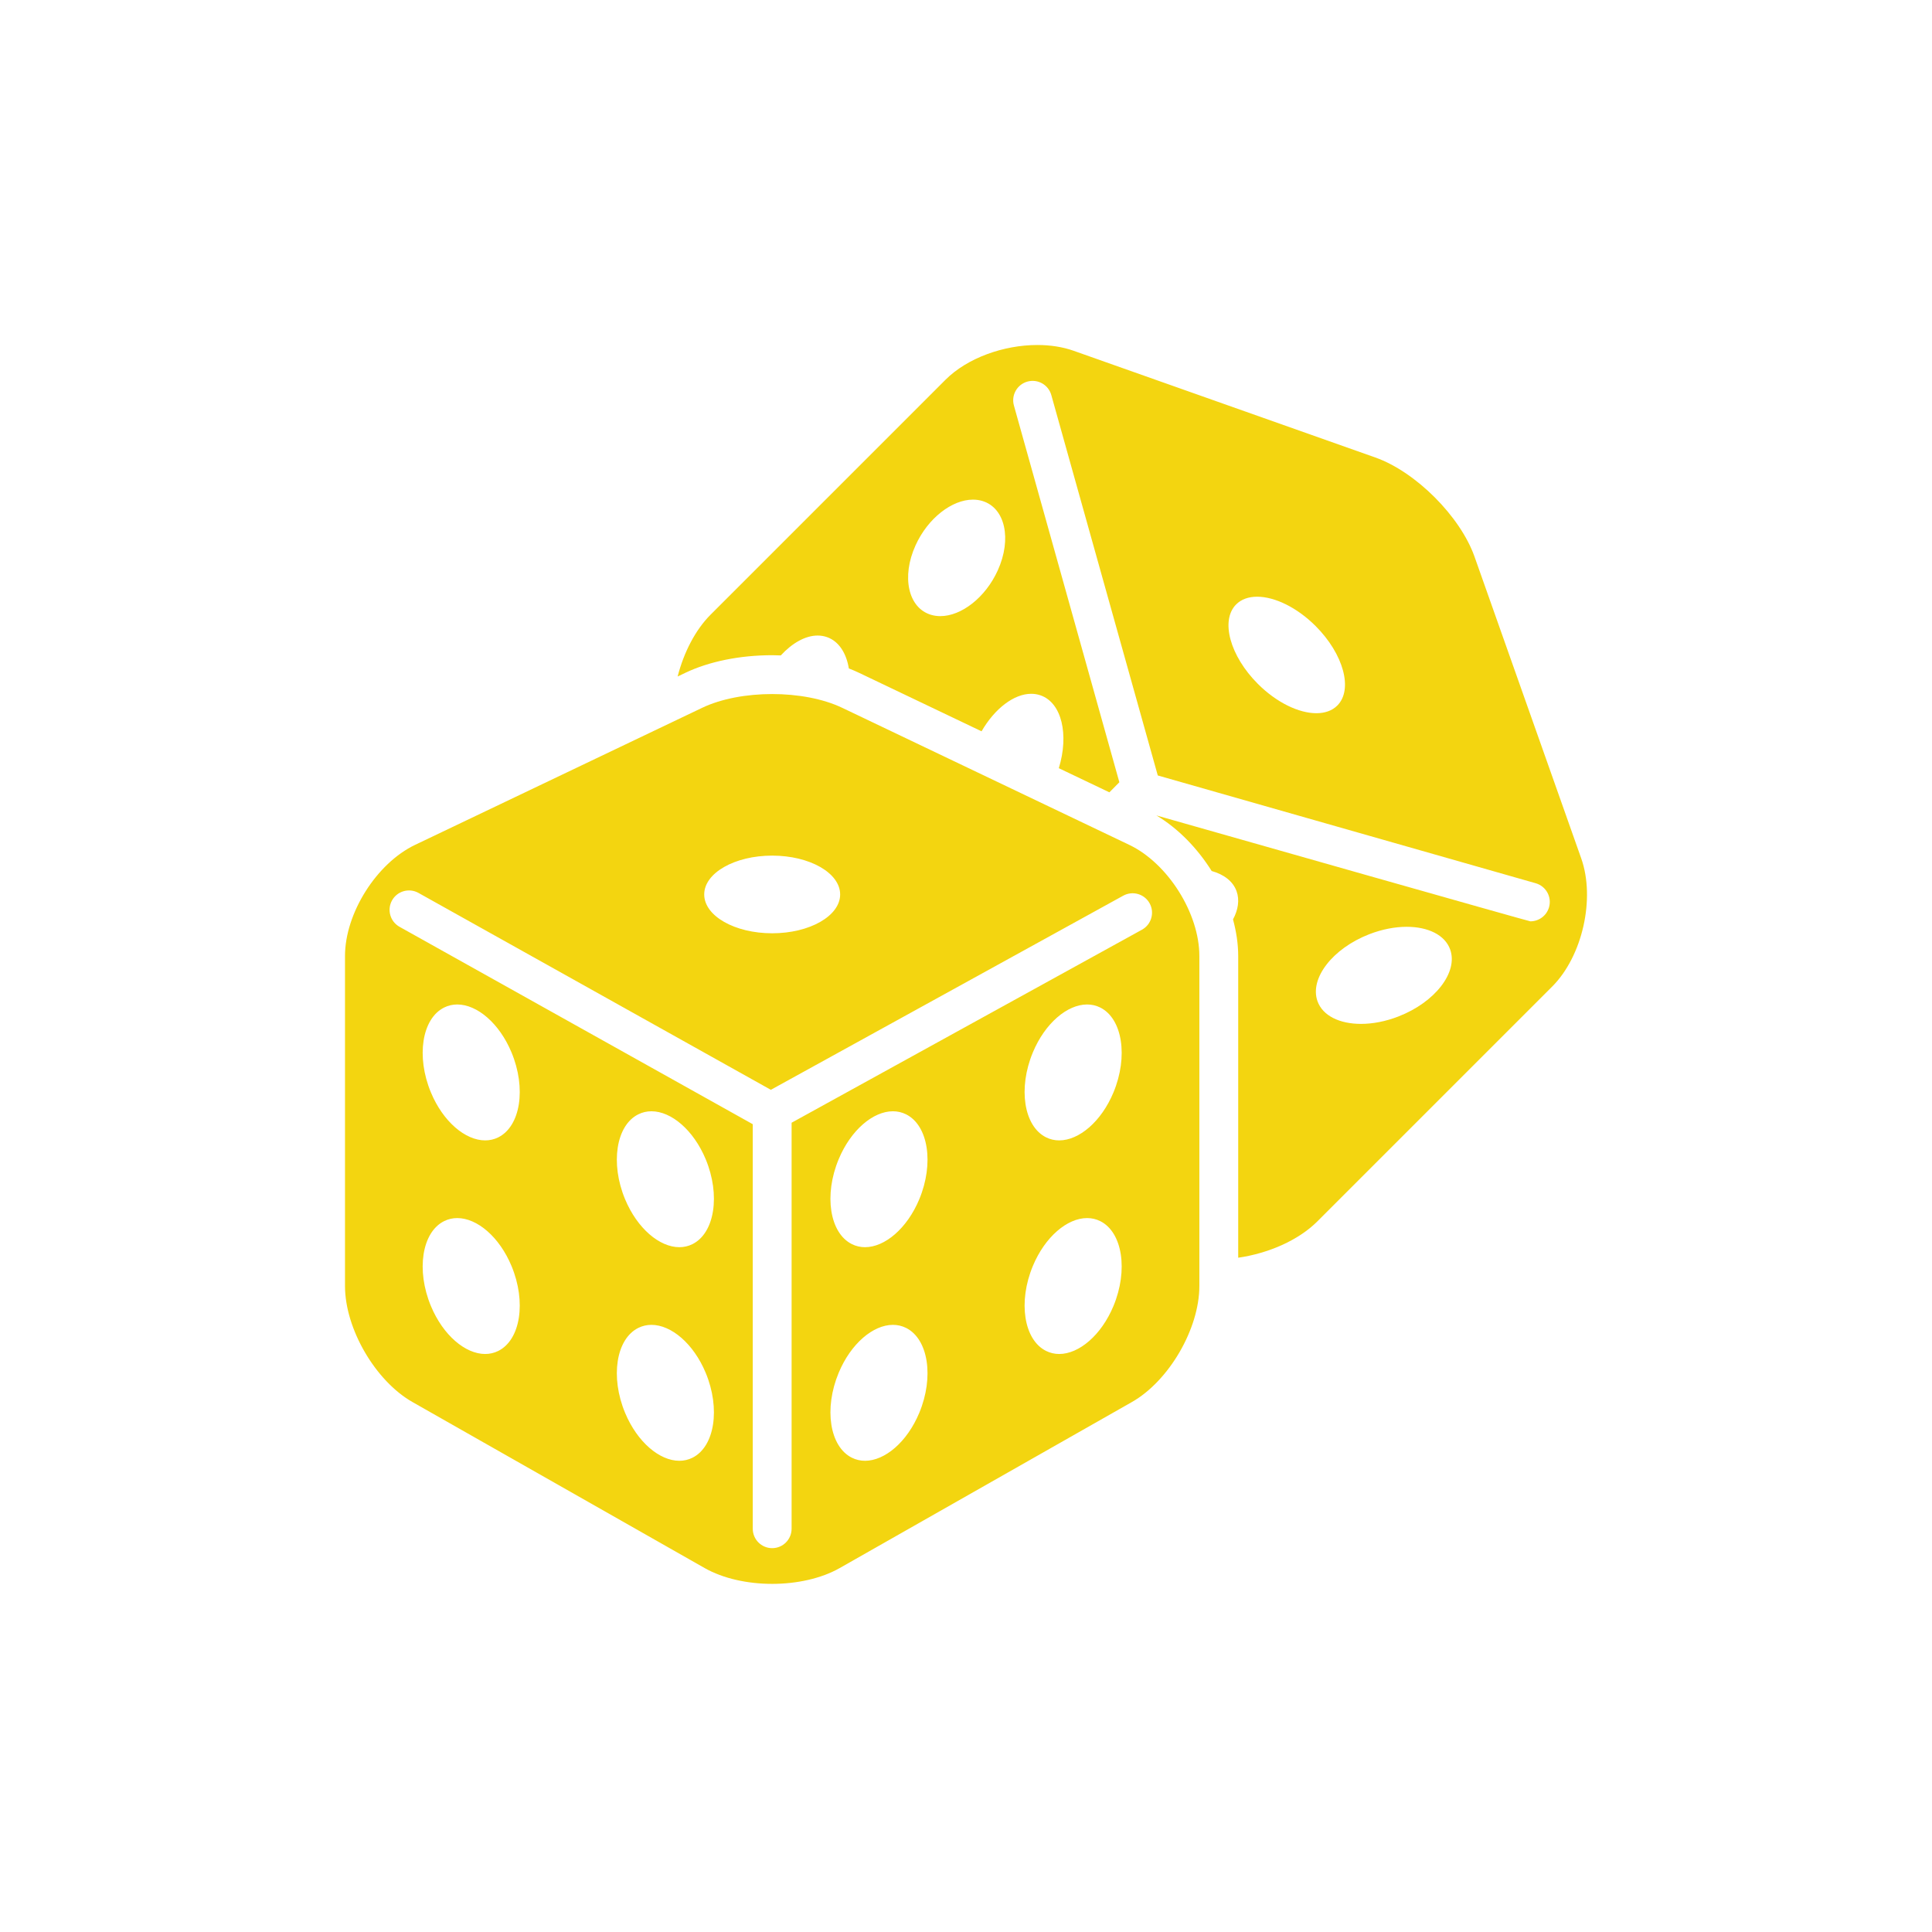
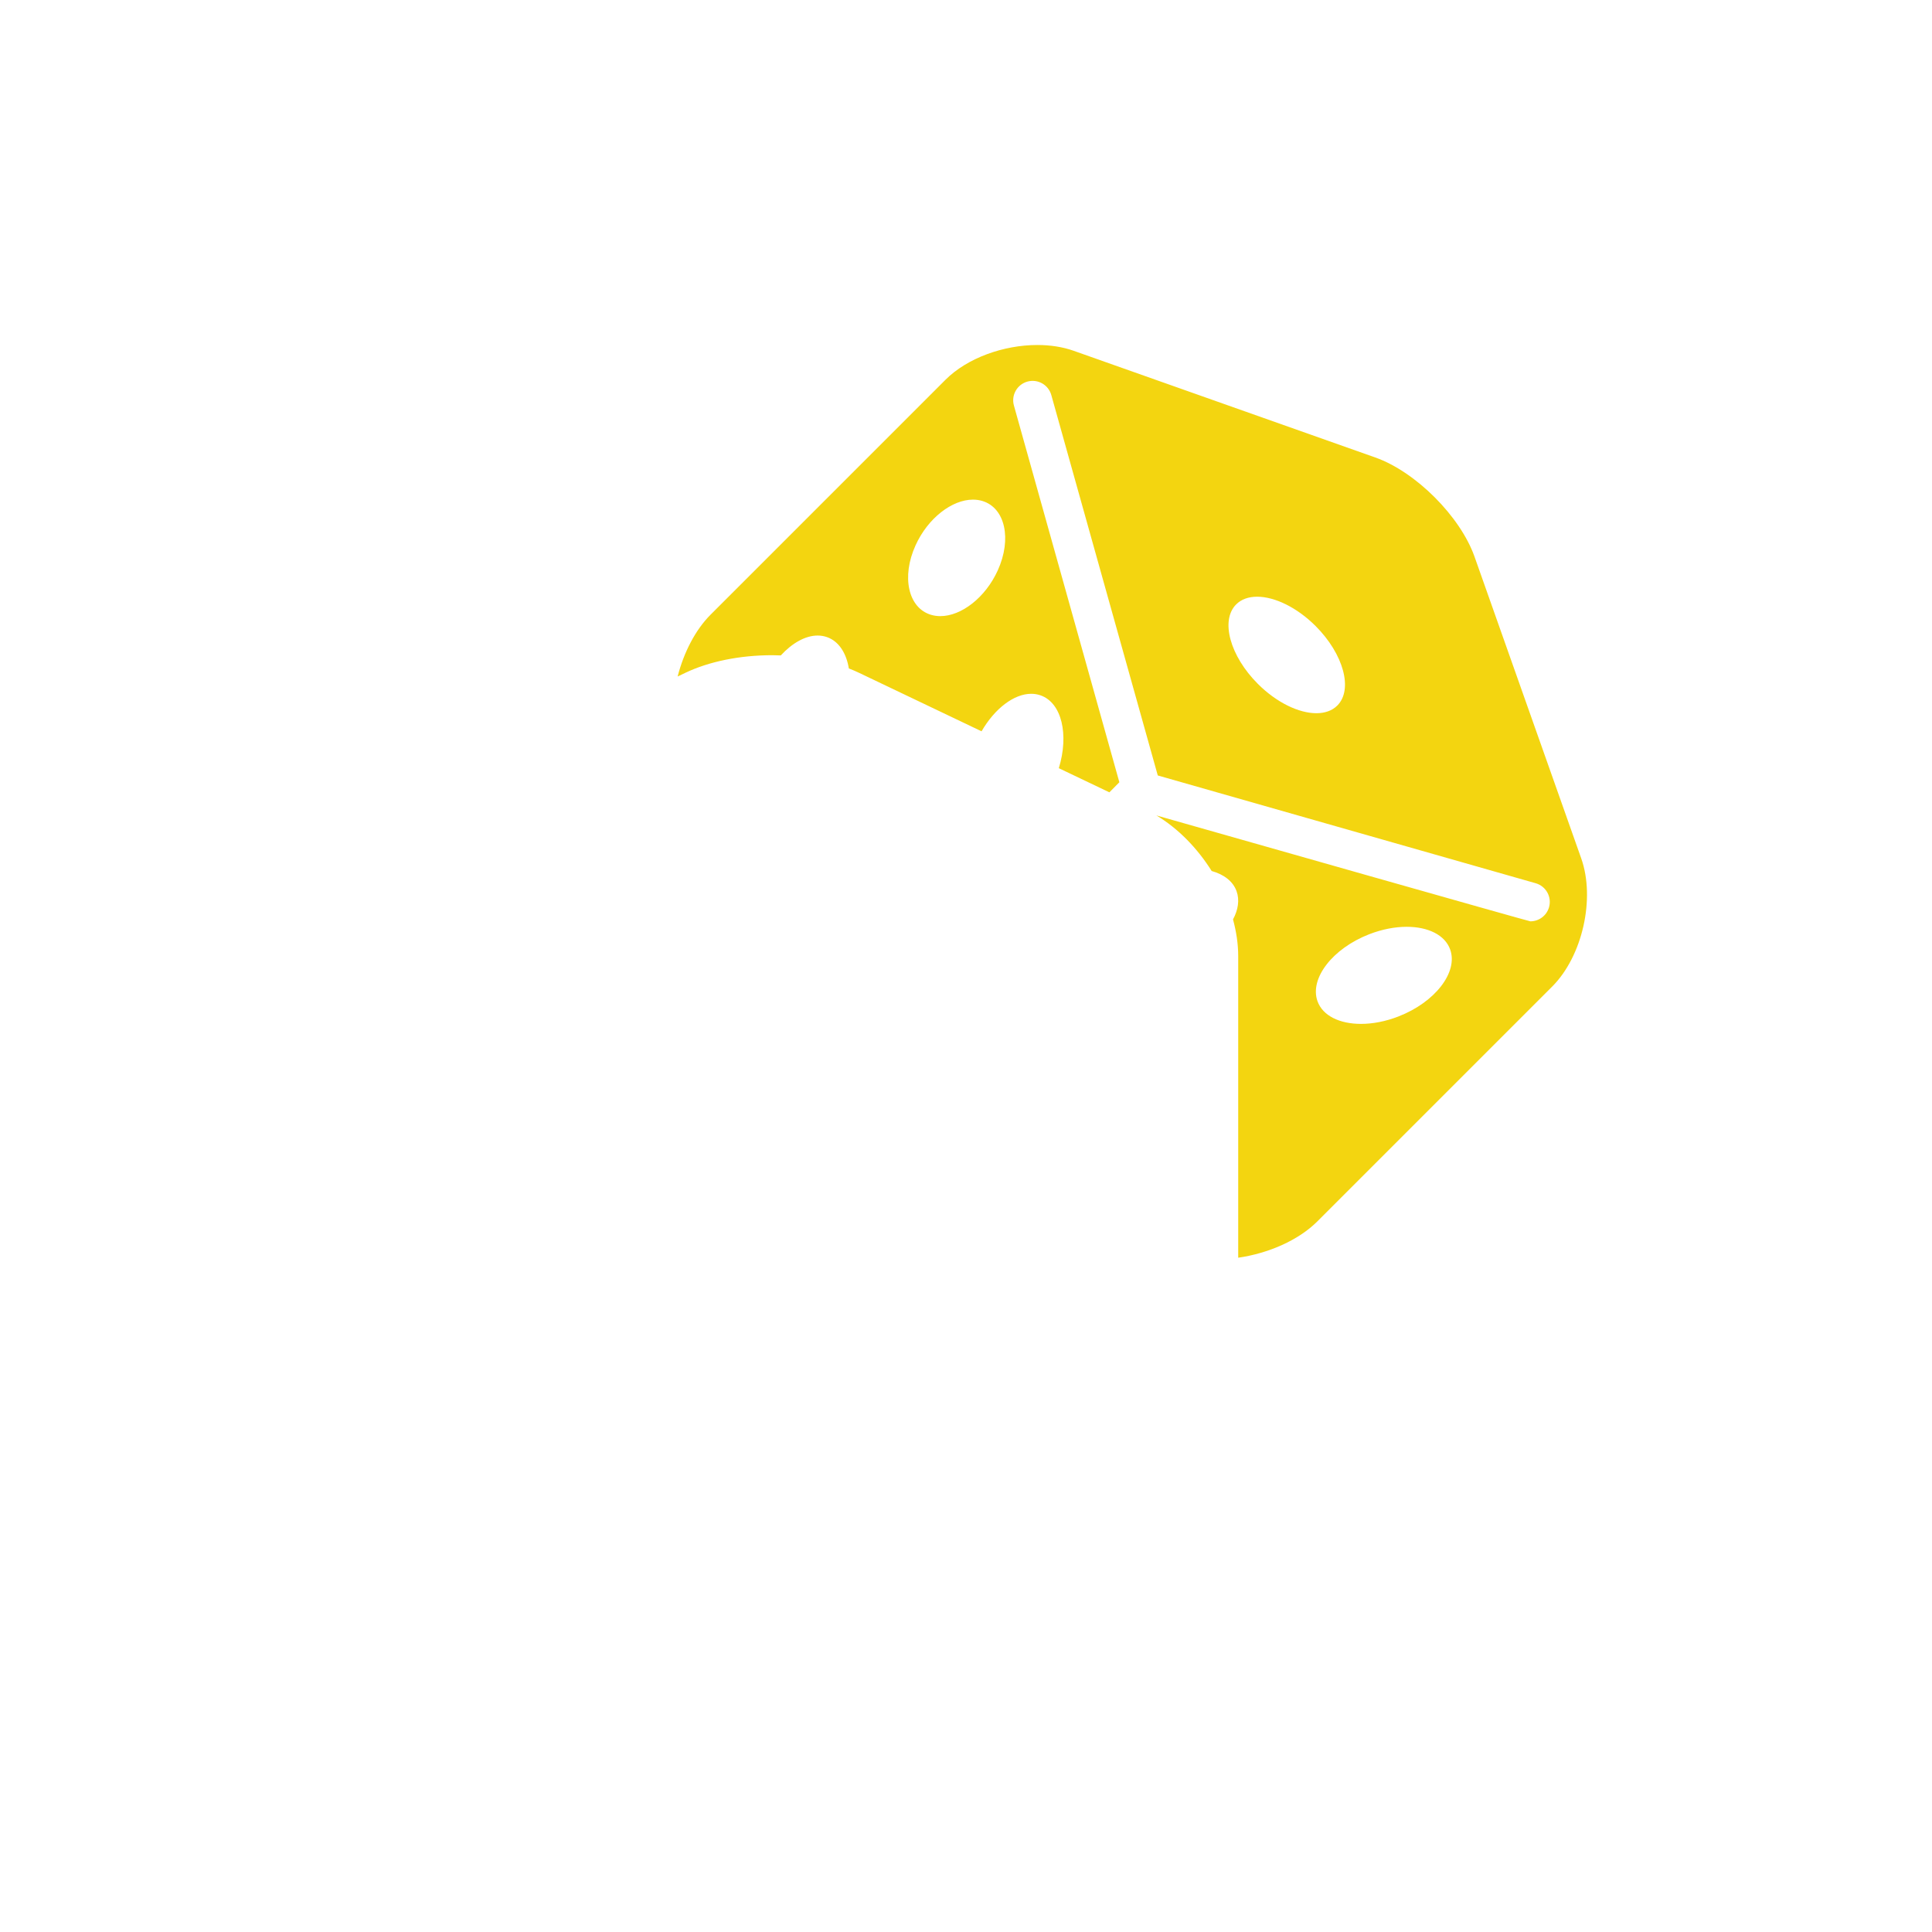
<svg xmlns="http://www.w3.org/2000/svg" width="140" height="140" viewBox="0 0 140 140" fill="none">
-   <path d="M81.831 61.222L61.034 51.293C59.637 50.626 57.796 50.293 55.955 50.293C54.114 50.293 52.273 50.626 50.876 51.293L30.079 61.222C27.285 62.556 25 66.18 25 69.275V93.192C25 96.287 27.202 100.071 29.894 101.6L51.061 113.627C52.407 114.391 54.181 114.773 55.955 114.773C57.729 114.773 59.503 114.391 60.849 113.627L82.016 101.6C84.708 100.071 86.91 96.287 86.91 93.192V69.275C86.91 66.18 84.625 62.556 81.831 61.222ZM55.955 62.001C58.675 62.001 60.88 63.261 60.88 64.815C60.88 66.369 58.675 67.629 55.955 67.629C53.236 67.629 51.03 66.369 51.03 64.815C51.03 63.261 53.236 62.001 55.955 62.001ZM36.107 97.894C35.807 98.043 35.487 98.115 35.157 98.115C33.719 98.115 32.108 96.757 31.227 94.643C30.143 92.046 30.572 89.289 32.184 88.487C32.484 88.337 32.805 88.266 33.134 88.266C34.573 88.266 36.184 89.623 37.065 91.737C38.149 94.335 37.72 97.091 36.107 97.894ZM36.107 82.416C35.807 82.566 35.487 82.637 35.157 82.637C33.719 82.637 32.108 81.279 31.227 79.166C30.143 76.568 30.572 73.812 32.184 73.009C32.484 72.859 32.805 72.788 33.134 72.788C34.573 72.788 36.184 74.146 37.065 76.259C38.149 78.857 37.72 81.613 36.107 82.416ZM50.178 105.633C49.878 105.782 49.557 105.854 49.228 105.854C47.79 105.854 46.179 104.496 45.297 102.382C44.213 99.784 44.642 97.028 46.254 96.225C46.555 96.076 46.875 96.004 47.205 96.004C48.643 96.004 50.254 97.362 51.136 99.476C52.219 102.073 51.79 104.83 50.178 105.633ZM50.178 90.155C49.878 90.305 49.557 90.376 49.228 90.376C47.79 90.376 46.179 89.018 45.297 86.905C44.213 84.307 44.642 81.55 46.254 80.748C46.555 80.598 46.875 80.527 47.205 80.527C48.643 80.527 50.254 81.884 51.136 83.998C52.219 86.596 51.79 89.352 50.178 90.155ZM66.613 102.382C65.732 104.496 64.121 105.854 62.682 105.854C62.353 105.854 62.033 105.782 61.732 105.633C60.12 104.83 59.691 102.073 60.775 99.476C61.656 97.362 63.267 96.004 64.706 96.004C65.035 96.004 65.356 96.076 65.656 96.225C67.268 97.028 67.697 99.784 66.613 102.382ZM66.613 86.905C65.732 89.018 64.121 90.376 62.682 90.376C62.353 90.376 62.033 90.305 61.732 90.155C60.12 89.352 59.691 86.596 60.775 83.998C61.656 81.884 63.267 80.527 64.706 80.527C65.035 80.527 65.356 80.598 65.656 80.748C67.268 81.55 67.697 84.307 66.613 86.905ZM80.684 94.643C79.802 96.757 78.191 98.115 76.753 98.115C76.424 98.115 76.103 98.043 75.803 97.894C74.19 97.091 73.761 94.335 74.845 91.737C75.726 89.623 77.337 88.266 78.776 88.266C79.106 88.266 79.426 88.337 79.727 88.487C81.338 89.289 81.767 92.046 80.684 94.643ZM80.684 79.166C79.802 81.279 78.191 82.637 76.753 82.637C76.424 82.637 76.103 82.566 75.803 82.416C74.19 81.613 73.761 78.857 74.845 76.259C75.726 74.146 77.337 72.788 78.776 72.788C79.106 72.788 79.426 72.859 79.727 73.009C81.338 73.812 81.767 76.568 80.684 79.166ZM82.754 67.368L57.362 81.357V110.778C57.362 111.555 56.732 112.185 55.955 112.185C55.178 112.185 54.548 111.555 54.548 110.778V81.464L28.953 67.161C28.274 66.783 28.03 65.926 28.408 65.247C28.786 64.569 29.642 64.325 30.321 64.702L55.859 78.972L81.393 64.905C82.074 64.53 82.929 64.776 83.305 65.456C83.68 66.136 83.434 66.992 82.754 67.368Z" fill="#F3D510" />
  <path d="M106.848 40.335C105.816 37.417 102.583 34.185 99.665 33.153L77.798 25.418C76.996 25.134 76.099 25 75.173 25C72.733 25 70.099 25.934 68.512 27.521L51.493 44.54C50.382 45.651 49.549 47.288 49.103 49.022L49.664 48.754C51.386 47.932 53.62 47.479 55.956 47.479C56.165 47.479 56.372 47.487 56.58 47.494C57.405 46.597 58.363 46.054 59.248 46.054C59.483 46.054 59.714 46.092 59.934 46.17C60.785 46.472 61.327 47.323 61.511 48.439C61.764 48.537 62.011 48.641 62.247 48.754L71.127 52.993C72.083 51.342 73.477 50.275 74.726 50.275C74.961 50.275 75.191 50.313 75.412 50.391C76.936 50.931 77.473 53.223 76.726 55.666L80.39 57.415L81.113 56.685L73.473 29.389C73.262 28.641 73.697 27.864 74.445 27.653C75.195 27.442 75.971 27.877 76.181 28.625L83.897 56.193L111.282 64.003C112.029 64.216 112.462 64.995 112.249 65.742C112.072 66.36 111.509 66.763 110.897 66.763C110.782 66.763 88.48 60.421 83.796 59.089C85.37 60.028 86.764 61.461 87.803 63.117C88.687 63.363 89.351 63.86 89.609 64.588C89.833 65.221 89.721 65.931 89.349 66.624C89.588 67.509 89.725 68.403 89.725 69.275V91.139C91.899 90.825 94.083 89.884 95.46 88.507L112.479 71.488C114.668 69.299 115.614 65.121 114.582 62.202L106.848 40.335ZM72.302 41.332C71.409 43.304 69.662 44.647 68.14 44.647C67.905 44.647 67.675 44.615 67.454 44.548C65.808 44.047 65.311 41.796 66.343 39.52C67.236 37.548 68.984 36.205 70.505 36.205C70.74 36.205 70.971 36.237 71.191 36.304C72.837 36.805 73.335 39.056 72.302 41.332ZM96.906 51.126C96.529 51.503 96.001 51.682 95.389 51.682C94.127 51.682 92.512 50.919 91.148 49.555C89.125 47.531 88.422 44.953 89.577 43.797C89.955 43.419 90.484 43.24 91.097 43.24C92.359 43.24 93.973 44.004 95.336 45.367C97.36 47.391 98.063 49.969 96.906 51.126ZM101.335 73.657C100.398 74.021 99.465 74.195 98.623 74.195C97.08 74.195 95.847 73.611 95.469 72.547C94.885 70.9 96.564 68.73 99.22 67.698C100.157 67.334 101.091 67.16 101.933 67.16C103.476 67.16 104.709 67.744 105.087 68.81C105.67 70.455 103.991 72.626 101.335 73.657Z" fill="#F3D510" />
</svg>